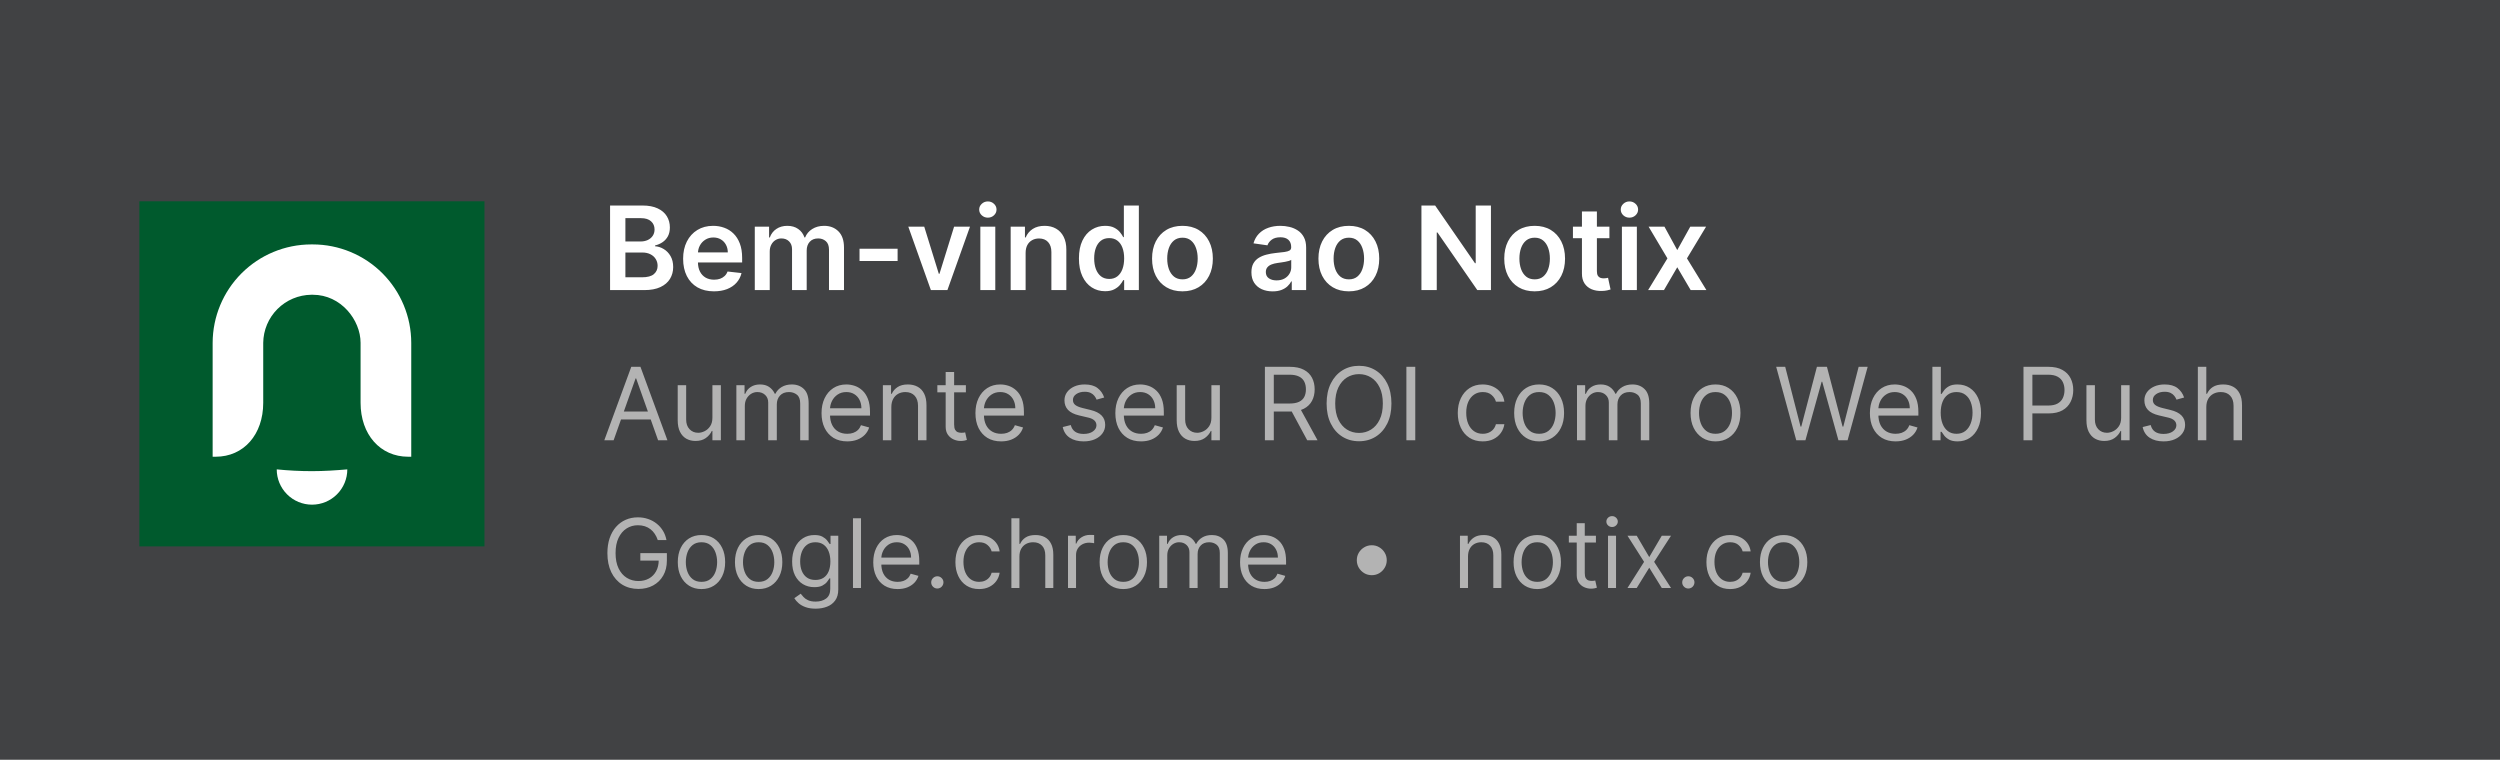
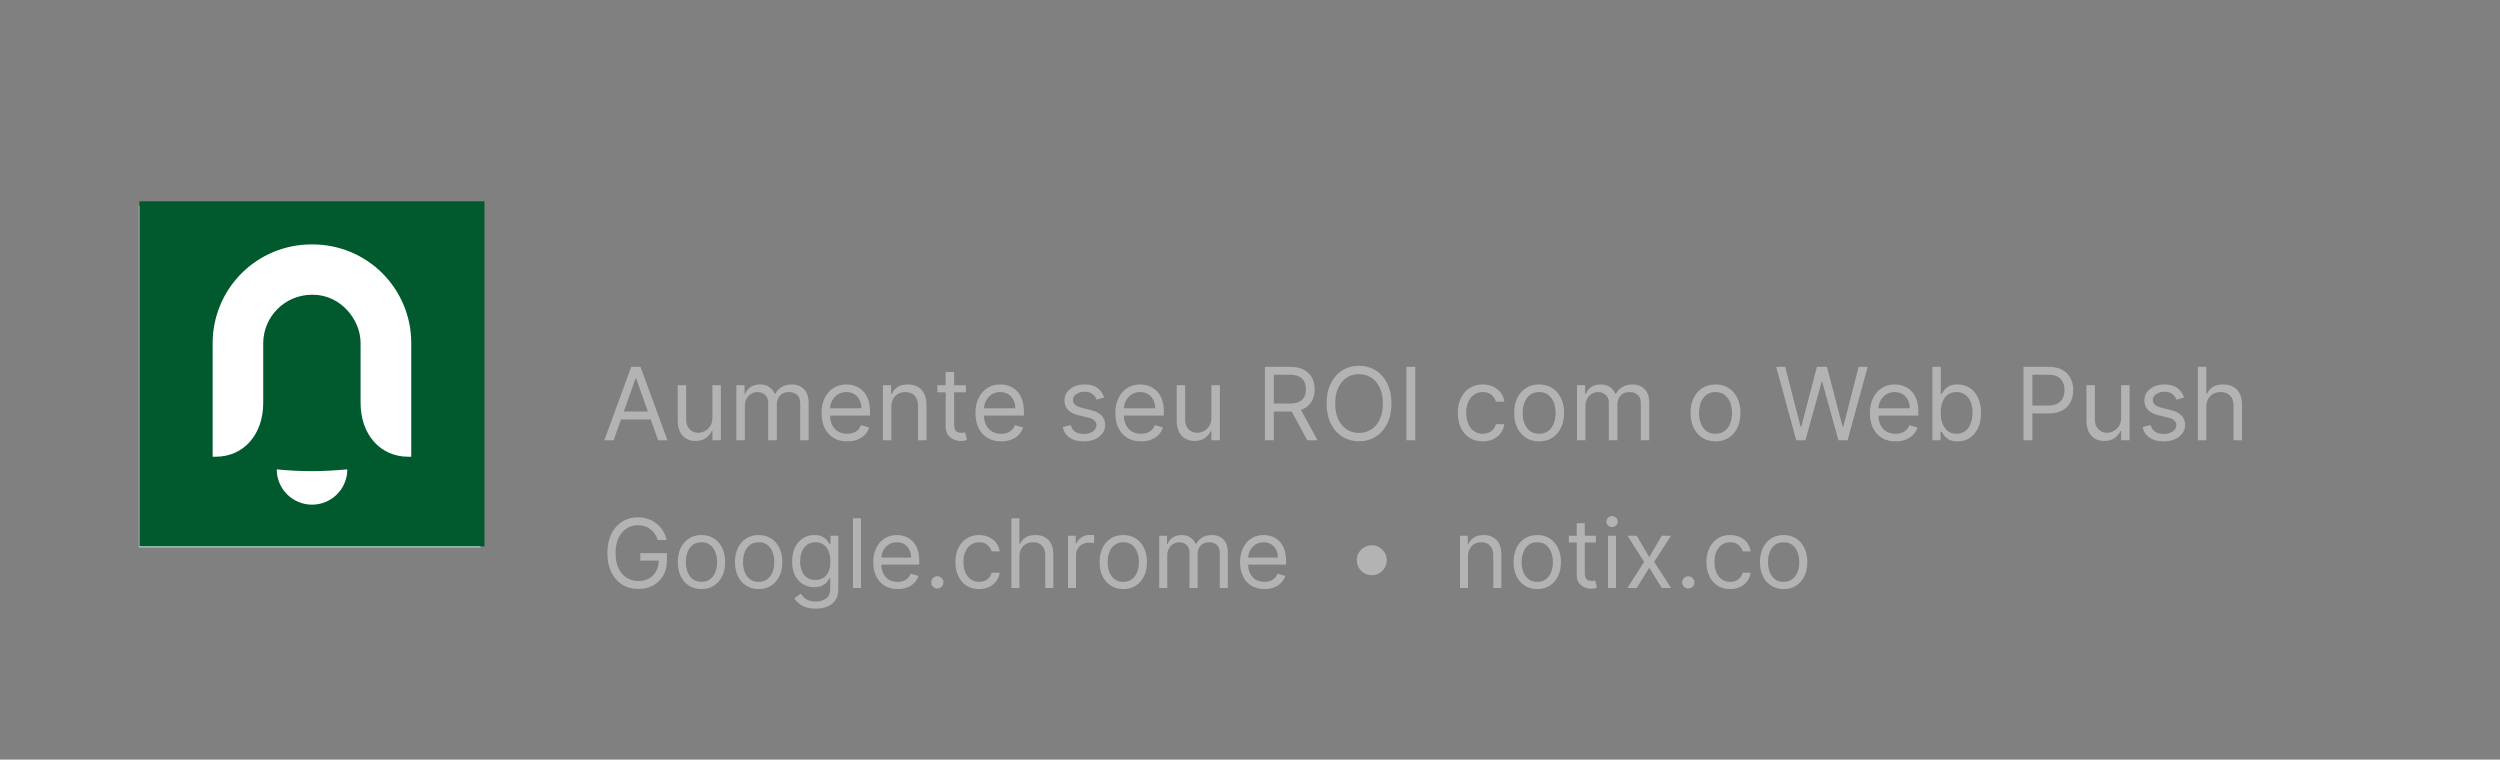
<svg xmlns="http://www.w3.org/2000/svg" width="520" height="158" viewBox="0 0 520 158" fill="none">
  <rect x="0" y="0" width="520" height="158" fill="#808080" stroke="none" />
  <path d="M99.94 42.78H28.88V113.84H99.94V42.78Z" fill="#E5F3FF" />
-   <path d="M72.08 66.61H56.74C54.514 66.61 52.71 68.414 52.71 70.64V85.98C52.71 88.206 54.514 90.01 56.74 90.01H72.08C74.306 90.01 76.11 88.206 76.11 85.98V70.64C76.11 68.414 74.306 66.61 72.08 66.61Z" fill="#BADCFF" />
-   <path d="M57.3 86H70.73L66.7 80.62L62.67 84.65L59.98 81.96L57.3 86Z" fill="#E5F3FF" />
-   <path d="M520 0H0V158H520V0Z" fill="#414244" />
-   <path d="M126.895 60.34V42.747H133.63C134.901 42.747 135.958 42.948 136.8 43.348C137.647 43.744 138.28 44.285 138.698 44.972C139.122 45.659 139.334 46.438 139.334 47.309C139.334 48.024 139.196 48.637 138.922 49.147C138.647 49.651 138.277 50.06 137.813 50.375C137.35 50.69 136.831 50.916 136.259 51.054V51.226C136.883 51.26 137.481 51.452 138.054 51.801C138.632 52.145 139.105 52.632 139.471 53.261C139.838 53.892 140.021 54.653 140.021 55.547C140.021 56.457 139.801 57.276 139.36 58.003C138.919 58.725 138.254 59.295 137.367 59.713C136.479 60.131 135.362 60.34 134.017 60.34H126.895ZM130.082 57.677H133.51C134.667 57.677 135.5 57.456 136.009 57.015C136.525 56.569 136.783 55.996 136.783 55.297C136.783 54.776 136.654 54.307 136.396 53.889C136.138 53.465 135.772 53.133 135.296 52.892C134.821 52.646 134.254 52.523 133.596 52.523H130.082V57.677ZM130.082 50.229H133.235C133.785 50.229 134.28 50.129 134.721 49.928C135.162 49.722 135.508 49.433 135.76 49.061C136.018 48.683 136.147 48.236 136.147 47.721C136.147 47.039 135.906 46.478 135.425 46.037C134.95 45.596 134.243 45.376 133.304 45.376H130.082V50.229ZM148.497 60.597C147.175 60.597 146.032 60.323 145.07 59.773C144.114 59.217 143.378 58.433 142.862 57.419C142.347 56.4 142.089 55.2 142.089 53.82C142.089 52.463 142.347 51.272 142.862 50.246C143.383 49.215 144.111 48.414 145.044 47.841C145.978 47.263 147.074 46.974 148.334 46.974C149.147 46.974 149.915 47.105 150.636 47.369C151.364 47.626 152.005 48.027 152.561 48.571C153.122 49.115 153.563 49.808 153.884 50.65C154.204 51.486 154.365 52.483 154.365 53.639V54.593H143.55V52.497H151.384C151.378 51.901 151.249 51.372 150.997 50.908C150.745 50.438 150.393 50.069 149.941 49.8C149.494 49.531 148.973 49.396 148.377 49.396C147.742 49.396 147.183 49.551 146.702 49.86C146.221 50.163 145.846 50.564 145.577 51.062C145.313 51.555 145.179 52.096 145.173 52.686V54.516C145.173 55.283 145.313 55.942 145.594 56.491C145.875 57.035 146.267 57.453 146.771 57.746C147.275 58.032 147.865 58.175 148.54 58.175C148.993 58.175 149.402 58.112 149.769 57.986C150.135 57.854 150.453 57.663 150.722 57.411C150.991 57.159 151.195 56.846 151.332 56.474L154.236 56.801C154.052 57.568 153.703 58.238 153.188 58.811C152.678 59.378 152.025 59.819 151.229 60.134C150.433 60.443 149.523 60.597 148.497 60.597ZM156.995 60.34V47.145H159.968V49.387H160.122C160.397 48.631 160.852 48.041 161.488 47.618C162.124 47.188 162.882 46.974 163.764 46.974C164.658 46.974 165.411 47.191 166.024 47.626C166.642 48.056 167.077 48.643 167.329 49.387H167.467C167.759 48.654 168.251 48.07 168.944 47.635C169.643 47.194 170.47 46.974 171.427 46.974C172.641 46.974 173.632 47.357 174.399 48.125C175.166 48.892 175.55 50.012 175.55 51.483V60.34H172.432V51.964C172.432 51.145 172.214 50.547 171.779 50.169C171.344 49.785 170.811 49.593 170.181 49.593C169.431 49.593 168.844 49.828 168.42 50.298C168.002 50.762 167.793 51.366 167.793 52.11V60.34H164.744V51.836C164.744 51.154 164.538 50.61 164.125 50.203C163.719 49.797 163.186 49.593 162.527 49.593C162.081 49.593 161.674 49.708 161.308 49.937C160.941 50.16 160.649 50.478 160.431 50.891C160.214 51.297 160.105 51.773 160.105 52.317V60.34H156.995ZM186.702 51.733V54.292H178.782V51.733H186.702ZM201.759 47.145L197.06 60.34H193.624L188.925 47.145H192.241L195.273 56.947H195.411L198.452 47.145H201.759ZM203.911 60.34V47.145H207.02V60.34H203.911ZM205.474 45.273C204.982 45.273 204.558 45.109 204.203 44.783C203.848 44.451 203.67 44.053 203.67 43.589C203.67 43.119 203.848 42.721 204.203 42.395C204.558 42.063 204.982 41.897 205.474 41.897C205.972 41.897 206.396 42.063 206.745 42.395C207.101 42.721 207.278 43.119 207.278 43.589C207.278 44.053 207.101 44.451 206.745 44.783C206.396 45.109 205.972 45.273 205.474 45.273ZM213.328 52.609V60.34H210.218V47.145H213.19V49.387H213.345C213.648 48.649 214.132 48.062 214.797 47.626C215.467 47.191 216.294 46.974 217.279 46.974C218.19 46.974 218.983 47.168 219.659 47.558C220.34 47.947 220.867 48.511 221.239 49.25C221.617 49.989 221.803 50.885 221.798 51.939V60.34H218.688V52.42C218.688 51.538 218.459 50.848 218.001 50.349C217.548 49.851 216.921 49.602 216.12 49.602C215.575 49.602 215.092 49.722 214.668 49.963C214.25 50.198 213.92 50.538 213.68 50.985C213.445 51.432 213.328 51.973 213.328 52.609ZM229.855 60.572C228.819 60.572 227.891 60.306 227.072 59.773C226.253 59.24 225.606 58.467 225.131 57.453C224.655 56.44 224.418 55.209 224.418 53.76C224.418 52.294 224.658 51.057 225.139 50.049C225.626 49.035 226.282 48.271 227.106 47.755C227.931 47.234 228.85 46.974 229.864 46.974C230.637 46.974 231.273 47.105 231.771 47.369C232.269 47.626 232.664 47.938 232.956 48.305C233.248 48.666 233.475 49.007 233.635 49.327H233.764V42.747H236.882V60.34H233.824V58.261H233.635C233.475 58.582 233.243 58.922 232.939 59.283C232.636 59.638 232.235 59.942 231.736 60.194C231.238 60.446 230.611 60.572 229.855 60.572ZM230.723 58.02C231.381 58.02 231.943 57.843 232.407 57.488C232.87 57.127 233.223 56.626 233.463 55.985C233.704 55.343 233.824 54.596 233.824 53.743C233.824 52.889 233.704 52.148 233.463 51.518C233.228 50.888 232.879 50.398 232.415 50.049C231.957 49.699 231.393 49.525 230.723 49.525C230.03 49.525 229.451 49.705 228.988 50.066C228.524 50.427 228.174 50.925 227.94 51.561C227.705 52.196 227.587 52.924 227.587 53.743C227.587 54.567 227.705 55.303 227.94 55.95C228.18 56.592 228.532 57.099 228.996 57.471C229.466 57.837 230.041 58.02 230.723 58.02ZM245.951 60.597C244.663 60.597 243.546 60.314 242.601 59.747C241.656 59.18 240.923 58.387 240.402 57.368C239.886 56.348 239.629 55.157 239.629 53.794C239.629 52.431 239.886 51.237 240.402 50.212C240.923 49.187 241.656 48.391 242.601 47.824C243.546 47.257 244.663 46.974 245.951 46.974C247.24 46.974 248.356 47.257 249.301 47.824C250.246 48.391 250.976 49.187 251.492 50.212C252.013 51.237 252.274 52.431 252.274 53.794C252.274 55.157 252.013 56.348 251.492 57.368C250.976 58.387 250.246 59.18 249.301 59.747C248.356 60.314 247.24 60.597 245.951 60.597ZM245.968 58.106C246.667 58.106 247.251 57.914 247.721 57.531C248.19 57.141 248.54 56.62 248.769 55.967C249.004 55.315 249.121 54.587 249.121 53.785C249.121 52.978 249.004 52.248 248.769 51.595C248.54 50.936 248.19 50.412 247.721 50.023C247.251 49.634 246.667 49.439 245.968 49.439C245.252 49.439 244.657 49.634 244.182 50.023C243.712 50.412 243.36 50.936 243.125 51.595C242.896 52.248 242.781 52.978 242.781 53.785C242.781 54.587 242.896 55.315 243.125 55.967C243.36 56.62 243.712 57.141 244.182 57.531C244.657 57.914 245.252 58.106 245.968 58.106ZM264.71 60.606C263.874 60.606 263.121 60.457 262.451 60.159C261.786 59.856 261.26 59.409 260.87 58.819C260.486 58.23 260.295 57.502 260.295 56.638C260.295 55.893 260.432 55.277 260.707 54.791C260.982 54.304 261.357 53.914 261.832 53.622C262.308 53.33 262.843 53.11 263.439 52.961C264.04 52.806 264.661 52.695 265.303 52.626C266.076 52.546 266.703 52.474 267.184 52.411C267.665 52.342 268.014 52.239 268.232 52.102C268.455 51.959 268.567 51.738 268.567 51.44V51.389C268.567 50.742 268.375 50.241 267.991 49.886C267.608 49.531 267.055 49.353 266.334 49.353C265.572 49.353 264.968 49.519 264.521 49.851C264.08 50.183 263.782 50.576 263.628 51.028L260.724 50.616C260.953 49.814 261.331 49.144 261.858 48.606C262.385 48.062 263.029 47.655 263.791 47.386C264.552 47.111 265.394 46.974 266.316 46.974C266.952 46.974 267.585 47.048 268.215 47.197C268.845 47.346 269.42 47.592 269.941 47.936C270.463 48.273 270.881 48.734 271.196 49.319C271.516 49.903 271.677 50.633 271.677 51.509V60.34H268.687V58.527H268.584C268.395 58.894 268.129 59.237 267.785 59.558C267.447 59.873 267.021 60.128 266.505 60.323C265.996 60.512 265.397 60.606 264.71 60.606ZM265.517 58.321C266.142 58.321 266.683 58.198 267.141 57.952C267.599 57.7 267.951 57.368 268.198 56.955C268.45 56.543 268.576 56.093 268.576 55.607V54.052C268.478 54.132 268.312 54.206 268.077 54.275C267.848 54.344 267.591 54.404 267.304 54.456C267.018 54.507 266.734 54.553 266.454 54.593C266.173 54.633 265.93 54.667 265.724 54.696C265.26 54.759 264.845 54.862 264.478 55.005C264.112 55.148 263.822 55.349 263.61 55.607C263.399 55.859 263.293 56.185 263.293 56.586C263.293 57.159 263.502 57.591 263.92 57.883C264.338 58.175 264.87 58.321 265.517 58.321ZM280.559 60.597C279.27 60.597 278.154 60.314 277.209 59.747C276.264 59.18 275.531 58.387 275.01 57.368C274.494 56.348 274.236 55.157 274.236 53.794C274.236 52.431 274.494 51.237 275.01 50.212C275.531 49.187 276.264 48.391 277.209 47.824C278.154 47.257 279.27 46.974 280.559 46.974C281.847 46.974 282.964 47.257 283.909 47.824C284.854 48.391 285.584 49.187 286.1 50.212C286.621 51.237 286.881 52.431 286.881 53.794C286.881 55.157 286.621 56.348 286.1 57.368C285.584 58.387 284.854 59.18 283.909 59.747C282.964 60.314 281.847 60.597 280.559 60.597ZM280.576 58.106C281.275 58.106 281.859 57.914 282.328 57.531C282.798 57.141 283.147 56.62 283.376 55.967C283.611 55.315 283.729 54.587 283.729 53.785C283.729 52.978 283.611 52.248 283.376 51.595C283.147 50.936 282.798 50.412 282.328 50.023C281.859 49.634 281.275 49.439 280.576 49.439C279.86 49.439 279.265 49.634 278.789 50.023C278.32 50.412 277.968 50.936 277.733 51.595C277.504 52.248 277.389 52.978 277.389 53.785C277.389 54.587 277.504 55.315 277.733 55.967C277.968 56.62 278.32 57.141 278.789 57.531C279.265 57.914 279.86 58.106 280.576 58.106ZM310.116 42.747V60.34H307.281L298.991 48.356H298.845V60.34H295.658V42.747H298.51L306.791 54.739H306.946V42.747H310.116ZM319.206 60.597C317.918 60.597 316.801 60.314 315.856 59.747C314.911 59.18 314.178 58.387 313.657 57.368C313.142 56.348 312.884 55.157 312.884 53.794C312.884 52.431 313.142 51.237 313.657 50.212C314.178 49.187 314.911 48.391 315.856 47.824C316.801 47.257 317.918 46.974 319.206 46.974C320.495 46.974 321.611 47.257 322.556 47.824C323.501 48.391 324.231 49.187 324.747 50.212C325.268 51.237 325.529 52.431 325.529 53.794C325.529 55.157 325.268 56.348 324.747 57.368C324.231 58.387 323.501 59.18 322.556 59.747C321.611 60.314 320.495 60.597 319.206 60.597ZM319.223 58.106C319.922 58.106 320.506 57.914 320.976 57.531C321.445 57.141 321.795 56.62 322.024 55.967C322.259 55.315 322.376 54.587 322.376 53.785C322.376 52.978 322.259 52.248 322.024 51.595C321.795 50.936 321.445 50.412 320.976 50.023C320.506 49.634 319.922 49.439 319.223 49.439C318.508 49.439 317.912 49.634 317.437 50.023C316.967 50.412 316.615 50.936 316.38 51.595C316.151 52.248 316.036 52.978 316.036 53.785C316.036 54.587 316.151 55.315 316.38 55.967C316.615 56.62 316.967 57.141 317.437 57.531C317.912 57.914 318.508 58.106 319.223 58.106ZM334.757 47.145V49.551H327.171V47.145H334.757ZM329.044 43.984H332.154V56.371C332.154 56.789 332.217 57.11 332.343 57.333C332.474 57.551 332.646 57.7 332.858 57.78C333.07 57.86 333.305 57.9 333.563 57.9C333.757 57.9 333.935 57.886 334.095 57.857C334.261 57.829 334.387 57.803 334.473 57.78L334.997 60.211C334.831 60.268 334.593 60.331 334.284 60.4C333.981 60.469 333.608 60.509 333.167 60.52C332.389 60.543 331.687 60.426 331.063 60.168C330.439 59.905 329.943 59.498 329.577 58.948C329.216 58.398 329.038 57.711 329.044 56.887V43.984ZM337.357 60.34V47.145H340.467V60.34H337.357ZM338.921 45.273C338.428 45.273 338.004 45.109 337.649 44.783C337.294 44.451 337.117 44.053 337.117 43.589C337.117 43.119 337.294 42.721 337.649 42.395C338.004 42.063 338.428 41.897 338.921 41.897C339.419 41.897 339.843 42.063 340.192 42.395C340.547 42.721 340.725 43.119 340.725 43.589C340.725 44.053 340.547 44.451 340.192 44.783C339.843 45.109 339.419 45.273 338.921 45.273ZM346.207 47.145L348.87 52.016L351.576 47.145H354.866L350.889 53.743L354.935 60.34H351.662L348.87 55.59L346.104 60.34H342.806L346.826 53.743L342.909 47.145H346.207Z" fill="white" />
+   <path d="M72.08 66.61H56.74C54.514 66.61 52.71 68.414 52.71 70.64V85.98C52.71 88.206 54.514 90.01 56.74 90.01C74.306 90.01 76.11 88.206 76.11 85.98V70.64C76.11 68.414 74.306 66.61 72.08 66.61Z" fill="#BADCFF" />
  <path d="M127.636 91.57H125.697L131.305 76.297H133.214L138.822 91.57H136.883L132.319 78.713H132.2L127.636 91.57ZM128.352 85.604H136.167V87.245H128.352V85.604ZM148.181 86.887V80.115H149.941V91.57H148.181V89.631H148.062C147.793 90.213 147.376 90.707 146.809 91.115C146.242 91.518 145.526 91.719 144.661 91.719C143.945 91.719 143.309 91.562 142.752 91.249C142.195 90.931 141.758 90.454 141.44 89.817C141.121 89.176 140.962 88.368 140.962 87.394V80.115H142.722V87.274C142.722 88.11 142.956 88.776 143.423 89.273C143.895 89.77 144.497 90.019 145.228 90.019C145.665 90.019 146.11 89.907 146.563 89.683C147.02 89.459 147.403 89.116 147.711 88.654C148.024 88.192 148.181 87.603 148.181 86.887ZM153.164 91.57V80.115H154.865V81.905H155.014C155.252 81.293 155.638 80.819 156.17 80.481C156.702 80.138 157.341 79.966 158.086 79.966C158.842 79.966 159.471 80.138 159.973 80.481C160.48 80.819 160.875 81.293 161.159 81.905H161.278C161.571 81.313 162.011 80.844 162.598 80.496C163.185 80.143 163.888 79.966 164.708 79.966C165.733 79.966 166.57 80.287 167.222 80.928C167.873 81.564 168.198 82.556 168.198 83.904V91.57H166.439V83.904C166.439 83.058 166.207 82.454 165.745 82.091C165.283 81.729 164.738 81.547 164.112 81.547C163.306 81.547 162.682 81.791 162.24 82.278C161.798 82.76 161.576 83.372 161.576 84.112V91.57H159.787V83.725C159.787 83.073 159.575 82.549 159.153 82.151C158.73 81.748 158.186 81.547 157.519 81.547C157.062 81.547 156.635 81.669 156.237 81.912C155.844 82.156 155.526 82.494 155.282 82.927C155.044 83.354 154.924 83.849 154.924 84.411V91.57H153.164ZM176.219 91.808C175.115 91.808 174.163 91.565 173.363 91.078C172.567 90.585 171.953 89.899 171.521 89.019C171.093 88.135 170.879 87.105 170.879 85.932C170.879 84.759 171.093 83.725 171.521 82.83C171.953 81.93 172.555 81.229 173.325 80.727C174.101 80.22 175.006 79.966 176.04 79.966C176.637 79.966 177.226 80.066 177.807 80.264C178.389 80.463 178.918 80.786 179.396 81.234C179.873 81.676 180.253 82.263 180.537 82.994C180.82 83.725 180.962 84.624 180.962 85.693V86.439H172.132V84.918H179.172C179.172 84.272 179.043 83.695 178.784 83.188C178.531 82.681 178.168 82.28 177.695 81.987C177.228 81.694 176.676 81.547 176.04 81.547C175.339 81.547 174.732 81.721 174.22 82.069C173.713 82.412 173.323 82.86 173.05 83.411C172.776 83.963 172.639 84.555 172.639 85.186V86.201C172.639 87.066 172.788 87.799 173.087 88.4C173.39 88.997 173.81 89.452 174.347 89.765C174.884 90.073 175.508 90.228 176.219 90.228C176.681 90.228 177.099 90.163 177.472 90.034C177.85 89.899 178.175 89.701 178.449 89.437C178.722 89.168 178.933 88.835 179.083 88.438L180.783 88.915C180.604 89.492 180.303 89.999 179.88 90.436C179.458 90.869 178.936 91.207 178.314 91.451C177.693 91.689 176.994 91.808 176.219 91.808ZM185.399 84.679V91.57H183.639V80.115H185.339V81.905H185.488C185.757 81.323 186.165 80.856 186.711 80.503C187.258 80.145 187.964 79.966 188.829 79.966C189.605 79.966 190.284 80.125 190.865 80.443C191.447 80.757 191.899 81.234 192.222 81.875C192.546 82.512 192.707 83.317 192.707 84.291V91.57H190.947V84.411C190.947 83.511 190.714 82.81 190.246 82.308C189.779 81.801 189.138 81.547 188.322 81.547C187.76 81.547 187.258 81.669 186.816 81.912C186.378 82.156 186.033 82.512 185.779 82.979C185.526 83.446 185.399 84.013 185.399 84.679ZM200.905 80.115V81.607H194.969V80.115H200.905ZM196.699 77.371H198.459V88.289C198.459 88.786 198.531 89.159 198.675 89.407C198.824 89.651 199.013 89.815 199.242 89.899C199.475 89.979 199.721 90.019 199.98 90.019C200.174 90.019 200.333 90.009 200.457 89.989C200.582 89.964 200.681 89.944 200.756 89.929L201.114 91.51C200.994 91.555 200.828 91.6 200.614 91.644C200.4 91.694 200.129 91.719 199.801 91.719C199.304 91.719 198.817 91.612 198.339 91.398C197.867 91.184 197.474 90.859 197.161 90.421C196.853 89.984 196.699 89.432 196.699 88.766V77.371ZM208.232 91.808C207.128 91.808 206.176 91.565 205.375 91.078C204.58 90.585 203.966 89.899 203.533 89.019C203.106 88.135 202.892 87.105 202.892 85.932C202.892 84.759 203.106 83.725 203.533 82.83C203.966 81.93 204.568 81.229 205.338 80.727C206.114 80.22 207.019 79.966 208.053 79.966C208.649 79.966 209.238 80.066 209.82 80.264C210.402 80.463 210.931 80.786 211.408 81.234C211.886 81.676 212.266 82.263 212.549 82.994C212.833 83.725 212.974 84.624 212.974 85.693V86.439H204.145V84.918H211.185C211.185 84.272 211.055 83.695 210.797 83.188C210.543 82.681 210.18 82.28 209.708 81.987C209.241 81.694 208.689 81.547 208.053 81.547C207.352 81.547 206.745 81.721 206.233 82.069C205.726 82.412 205.336 82.86 205.062 83.411C204.789 83.963 204.652 84.555 204.652 85.186V86.201C204.652 87.066 204.801 87.799 205.099 88.4C205.403 88.997 205.823 89.452 206.36 89.765C206.897 90.073 207.521 90.228 208.232 90.228C208.694 90.228 209.112 90.163 209.484 90.034C209.862 89.899 210.188 89.701 210.461 89.437C210.735 89.168 210.946 88.835 211.095 88.438L212.796 88.915C212.617 89.492 212.316 89.999 211.893 90.436C211.471 90.869 210.949 91.207 210.327 91.451C209.706 91.689 209.007 91.808 208.232 91.808ZM229.672 82.681L228.091 83.128C227.991 82.865 227.845 82.609 227.651 82.36C227.462 82.106 227.203 81.898 226.875 81.734C226.547 81.57 226.127 81.487 225.615 81.487C224.914 81.487 224.33 81.649 223.862 81.972C223.4 82.29 223.169 82.695 223.169 83.188C223.169 83.625 223.328 83.971 223.646 84.224C223.964 84.478 224.461 84.689 225.137 84.858L226.838 85.276C227.862 85.524 228.625 85.905 229.127 86.417C229.629 86.924 229.88 87.578 229.88 88.378C229.88 89.034 229.691 89.621 229.314 90.138C228.941 90.655 228.419 91.063 227.748 91.361C227.076 91.659 226.296 91.808 225.406 91.808C224.238 91.808 223.271 91.555 222.505 91.048C221.739 90.541 221.255 89.8 221.051 88.826L222.721 88.408C222.88 89.024 223.181 89.487 223.624 89.795C224.071 90.103 224.655 90.257 225.376 90.257C226.196 90.257 226.848 90.083 227.33 89.735C227.817 89.382 228.061 88.96 228.061 88.468C228.061 88.07 227.922 87.737 227.643 87.468C227.365 87.195 226.937 86.991 226.36 86.857L224.451 86.409C223.402 86.161 222.632 85.775 222.14 85.253C221.652 84.726 221.409 84.068 221.409 83.277C221.409 82.631 221.59 82.059 221.953 81.562C222.321 81.065 222.821 80.675 223.452 80.391C224.088 80.108 224.809 79.966 225.615 79.966C226.748 79.966 227.638 80.215 228.285 80.712C228.936 81.209 229.398 81.865 229.672 82.681ZM237.332 91.808C236.228 91.808 235.276 91.565 234.476 91.078C233.681 90.585 233.067 89.899 232.634 89.019C232.206 88.135 231.993 87.105 231.993 85.932C231.993 84.759 232.206 83.725 232.634 82.83C233.067 81.93 233.668 81.229 234.439 80.727C235.214 80.22 236.119 79.966 237.153 79.966C237.75 79.966 238.339 80.066 238.921 80.264C239.502 80.463 240.032 80.786 240.509 81.234C240.986 81.676 241.367 82.263 241.65 82.994C241.933 83.725 242.075 84.624 242.075 85.693V86.439H233.246V84.918H240.285C240.285 84.272 240.156 83.695 239.898 83.188C239.644 82.681 239.281 82.28 238.809 81.987C238.341 81.694 237.79 81.547 237.153 81.547C236.452 81.547 235.846 81.721 235.334 82.069C234.826 82.412 234.436 82.86 234.163 83.411C233.889 83.963 233.753 84.555 233.753 85.186V86.201C233.753 87.066 233.902 87.799 234.2 88.4C234.503 88.997 234.923 89.452 235.46 89.765C235.997 90.073 236.621 90.228 237.332 90.228C237.795 90.228 238.212 90.163 238.585 90.034C238.963 89.899 239.288 89.701 239.562 89.437C239.835 89.168 240.047 88.835 240.196 88.438L241.896 88.915C241.717 89.492 241.416 89.999 240.994 90.436C240.571 90.869 240.049 91.207 239.428 91.451C238.806 91.689 238.108 91.808 237.332 91.808ZM251.971 86.887V80.115H253.731V91.57H251.971V89.631H251.852C251.583 90.213 251.166 90.707 250.599 91.115C250.032 91.518 249.316 91.719 248.451 91.719C247.735 91.719 247.099 91.562 246.542 91.249C245.985 90.931 245.548 90.454 245.23 89.817C244.911 89.176 244.752 88.368 244.752 87.394V80.115H246.512V87.274C246.512 88.11 246.746 88.776 247.213 89.273C247.686 89.77 248.287 90.019 249.018 90.019C249.455 90.019 249.9 89.907 250.353 89.683C250.81 89.459 251.193 89.116 251.501 88.654C251.814 88.192 251.971 87.603 251.971 86.887ZM263.099 91.57V76.297H268.26C269.453 76.297 270.432 76.501 271.198 76.909C271.964 77.311 272.53 77.866 272.898 78.572C273.266 79.278 273.45 80.081 273.45 80.98C273.45 81.88 273.266 82.678 272.898 83.374C272.53 84.07 271.966 84.617 271.205 85.015C270.445 85.407 269.473 85.604 268.29 85.604H264.114V83.933H268.23C269.045 83.933 269.702 83.814 270.199 83.576C270.701 83.337 271.064 82.999 271.288 82.561C271.516 82.119 271.631 81.592 271.631 80.98C271.631 80.369 271.516 79.834 271.288 79.377C271.059 78.92 270.693 78.567 270.191 78.318C269.689 78.064 269.025 77.938 268.2 77.938H264.949V91.57H263.099ZM270.288 84.709L274.047 91.57H271.899L268.2 84.709H270.288ZM289.418 83.933C289.418 85.544 289.127 86.936 288.546 88.11C287.964 89.283 287.166 90.188 286.152 90.824C285.138 91.46 283.979 91.779 282.677 91.779C281.374 91.779 280.216 91.46 279.202 90.824C278.187 90.188 277.39 89.283 276.808 88.11C276.226 86.936 275.935 85.544 275.935 83.933C275.935 82.323 276.226 80.931 276.808 79.757C277.39 78.584 278.187 77.679 279.202 77.043C280.216 76.406 281.374 76.088 282.677 76.088C283.979 76.088 285.138 76.406 286.152 77.043C287.166 77.679 287.964 78.584 288.546 79.757C289.127 80.931 289.418 82.323 289.418 83.933ZM287.629 83.933C287.629 82.611 287.407 81.495 286.965 80.585C286.527 79.675 285.933 78.987 285.182 78.519C284.437 78.052 283.602 77.818 282.677 77.818C281.752 77.818 280.914 78.052 280.164 78.519C279.418 78.987 278.824 79.675 278.381 80.585C277.944 81.495 277.725 82.611 277.725 83.933C277.725 85.256 277.944 86.372 278.381 87.282C278.824 88.192 279.418 88.88 280.164 89.347C280.914 89.815 281.752 90.049 282.677 90.049C283.602 90.049 284.437 89.815 285.182 89.347C285.933 88.88 286.527 88.192 286.965 87.282C287.407 86.372 287.629 85.256 287.629 83.933ZM294.377 76.297V91.57H292.528V76.297H294.377ZM308.407 91.808C307.333 91.808 306.408 91.555 305.633 91.048C304.857 90.541 304.26 89.842 303.843 88.952C303.425 88.062 303.216 87.046 303.216 85.902C303.216 84.739 303.43 83.712 303.858 82.822C304.29 81.927 304.892 81.229 305.662 80.727C306.438 80.22 307.343 79.966 308.377 79.966C309.182 79.966 309.908 80.115 310.554 80.414C311.201 80.712 311.73 81.129 312.143 81.666C312.555 82.203 312.811 82.83 312.911 83.546H311.151C311.017 83.024 310.718 82.561 310.256 82.159C309.799 81.751 309.182 81.547 308.407 81.547C307.721 81.547 307.119 81.726 306.602 82.084C306.09 82.437 305.69 82.937 305.401 83.583C305.118 84.224 304.976 84.978 304.976 85.843C304.976 86.728 305.115 87.498 305.394 88.154C305.677 88.811 306.075 89.32 306.587 89.683C307.104 90.046 307.711 90.228 308.407 90.228C308.864 90.228 309.279 90.148 309.652 89.989C310.025 89.83 310.341 89.601 310.599 89.303C310.858 89.004 311.042 88.647 311.151 88.229H312.911C312.811 88.905 312.565 89.514 312.173 90.056C311.785 90.593 311.27 91.02 310.629 91.339C309.993 91.652 309.252 91.808 308.407 91.808ZM320.137 91.808C319.103 91.808 318.196 91.562 317.415 91.07C316.64 90.578 316.033 89.889 315.596 89.004C315.163 88.12 314.947 87.085 314.947 85.902C314.947 84.709 315.163 83.668 315.596 82.778C316.033 81.888 316.64 81.197 317.415 80.704C318.196 80.212 319.103 79.966 320.137 79.966C321.171 79.966 322.076 80.212 322.852 80.704C323.632 81.197 324.239 81.888 324.671 82.778C325.109 83.668 325.327 84.709 325.327 85.902C325.327 87.085 325.109 88.12 324.671 89.004C324.239 89.889 323.632 90.578 322.852 91.07C322.076 91.562 321.171 91.808 320.137 91.808ZM320.137 90.228C320.923 90.228 321.569 90.026 322.076 89.623C322.583 89.221 322.959 88.691 323.202 88.035C323.446 87.379 323.568 86.668 323.568 85.902C323.568 85.137 323.446 84.423 323.202 83.762C322.959 83.101 322.583 82.566 322.076 82.159C321.569 81.751 320.923 81.547 320.137 81.547C319.352 81.547 318.705 81.751 318.198 82.159C317.691 82.566 317.316 83.101 317.072 83.762C316.829 84.423 316.707 85.137 316.707 85.902C316.707 86.668 316.829 87.379 317.072 88.035C317.316 88.691 317.691 89.221 318.198 89.623C318.705 90.026 319.352 90.228 320.137 90.228ZM328.014 91.57V80.115H329.714V81.905H329.863C330.102 81.293 330.487 80.819 331.019 80.481C331.551 80.138 332.19 79.966 332.936 79.966C333.692 79.966 334.32 80.138 334.823 80.481C335.33 80.819 335.725 81.293 336.008 81.905H336.128C336.421 81.313 336.861 80.844 337.448 80.496C338.034 80.143 338.738 79.966 339.558 79.966C340.582 79.966 341.42 80.287 342.071 80.928C342.722 81.564 343.048 82.556 343.048 83.904V91.57H341.288V83.904C341.288 83.058 341.057 82.454 340.595 82.091C340.132 81.729 339.588 81.547 338.961 81.547C338.156 81.547 337.532 81.791 337.09 82.278C336.647 82.76 336.426 83.372 336.426 84.112V91.57H334.636V83.725C334.636 83.073 334.425 82.549 334.002 82.151C333.58 81.748 333.035 81.547 332.369 81.547C331.912 81.547 331.484 81.669 331.086 81.912C330.694 82.156 330.375 82.494 330.132 82.927C329.893 83.354 329.774 83.849 329.774 84.411V91.57H328.014ZM356.826 91.808C355.792 91.808 354.884 91.562 354.104 91.07C353.328 90.578 352.722 89.889 352.284 89.004C351.852 88.12 351.635 87.085 351.635 85.902C351.635 84.709 351.852 83.668 352.284 82.778C352.722 81.888 353.328 81.197 354.104 80.704C354.884 80.212 355.792 79.966 356.826 79.966C357.86 79.966 358.765 80.212 359.54 80.704C360.321 81.197 360.927 81.888 361.36 82.778C361.797 83.668 362.016 84.709 362.016 85.902C362.016 87.085 361.797 88.12 361.36 89.004C360.927 89.889 360.321 90.578 359.54 91.07C358.765 91.562 357.86 91.808 356.826 91.808ZM356.826 90.228C357.611 90.228 358.257 90.026 358.765 89.623C359.272 89.221 359.647 88.691 359.891 88.035C360.134 87.379 360.256 86.668 360.256 85.902C360.256 85.137 360.134 84.423 359.891 83.762C359.647 83.101 359.272 82.566 358.765 82.159C358.257 81.751 357.611 81.547 356.826 81.547C356.04 81.547 355.394 81.751 354.887 82.159C354.38 82.566 354.004 83.101 353.761 83.762C353.517 84.423 353.395 85.137 353.395 85.902C353.395 86.668 353.517 87.379 353.761 88.035C354.004 88.691 354.38 89.221 354.887 89.623C355.394 90.026 356.04 90.228 356.826 90.228ZM373.622 91.57L369.445 76.297H371.325L374.516 88.736H374.666L377.917 76.297H380.005L383.256 88.736H383.406L386.597 76.297H388.477L384.3 91.57H382.391L379.021 79.399H378.901L375.531 91.57H373.622ZM394.278 91.808C393.175 91.808 392.223 91.565 391.422 91.078C390.627 90.585 390.013 89.899 389.58 89.019C389.153 88.135 388.939 87.105 388.939 85.932C388.939 84.759 389.153 83.725 389.58 82.83C390.013 81.93 390.614 81.229 391.385 80.727C392.161 80.22 393.065 79.966 394.099 79.966C394.696 79.966 395.285 80.066 395.867 80.264C396.449 80.463 396.978 80.786 397.455 81.234C397.933 81.676 398.313 82.263 398.596 82.994C398.88 83.725 399.021 84.624 399.021 85.693V86.439H390.192V84.918H397.232C397.232 84.272 397.102 83.695 396.844 83.188C396.59 82.681 396.227 82.28 395.755 81.987C395.288 81.694 394.736 81.547 394.099 81.547C393.398 81.547 392.792 81.721 392.28 82.069C391.773 82.412 391.383 82.86 391.109 83.411C390.836 83.963 390.699 84.555 390.699 85.186V86.201C390.699 87.066 390.848 87.799 391.146 88.4C391.45 88.997 391.87 89.452 392.407 89.765C392.944 90.073 393.568 90.228 394.278 90.228C394.741 90.228 395.158 90.163 395.531 90.034C395.909 89.899 396.235 89.701 396.508 89.437C396.782 89.168 396.993 88.835 397.142 88.438L398.842 88.915C398.663 89.492 398.363 89.999 397.94 90.436C397.517 90.869 396.995 91.207 396.374 91.451C395.753 91.689 395.054 91.808 394.278 91.808ZM401.937 91.57V76.297H403.697V81.935H403.846C403.976 81.736 404.155 81.483 404.383 81.174C404.617 80.861 404.95 80.583 405.383 80.339C405.82 80.09 406.412 79.966 407.157 79.966C408.122 79.966 408.972 80.207 409.708 80.689C410.444 81.172 411.018 81.855 411.43 82.74C411.843 83.625 412.049 84.669 412.049 85.872C412.049 87.085 411.843 88.137 411.43 89.027C411.018 89.912 410.446 90.598 409.715 91.085C408.984 91.567 408.142 91.808 407.187 91.808C406.451 91.808 405.862 91.687 405.42 91.443C404.977 91.195 404.637 90.914 404.398 90.6C404.16 90.282 403.976 90.019 403.846 89.81H403.637V91.57H401.937ZM403.667 85.843C403.667 86.708 403.794 87.471 404.048 88.132C404.301 88.788 404.672 89.303 405.159 89.676C405.646 90.043 406.243 90.228 406.949 90.228C407.684 90.228 408.298 90.034 408.791 89.646C409.288 89.253 409.661 88.726 409.909 88.065C410.163 87.399 410.289 86.658 410.289 85.843C410.289 85.037 410.165 84.311 409.917 83.665C409.673 83.014 409.303 82.499 408.805 82.121C408.313 81.739 407.694 81.547 406.949 81.547C406.233 81.547 405.631 81.729 405.144 82.091C404.657 82.449 404.289 82.952 404.04 83.598C403.792 84.239 403.667 84.987 403.667 85.843ZM420.886 91.57V76.297H426.047C427.245 76.297 428.224 76.513 428.985 76.946C429.751 77.373 430.318 77.953 430.685 78.683C431.053 79.414 431.237 80.23 431.237 81.129C431.237 82.029 431.053 82.847 430.685 83.583C430.322 84.319 429.761 84.905 429 85.343C428.239 85.775 427.265 85.992 426.077 85.992H422.378V84.351H426.017C426.837 84.351 427.496 84.209 427.993 83.926C428.49 83.643 428.851 83.26 429.075 82.778C429.303 82.29 429.418 81.741 429.418 81.129C429.418 80.518 429.303 79.971 429.075 79.489C428.851 79.007 428.488 78.629 427.986 78.355C427.484 78.077 426.818 77.938 425.987 77.938H422.736V91.57H420.886ZM441.197 86.887V80.115H442.957V91.57H441.197V89.631H441.077C440.809 90.213 440.391 90.707 439.824 91.115C439.258 91.518 438.542 91.719 437.677 91.719C436.961 91.719 436.324 91.562 435.768 91.249C435.211 90.931 434.773 90.454 434.455 89.817C434.137 89.176 433.978 88.368 433.978 87.394V80.115H435.738V87.274C435.738 88.11 435.971 88.776 436.439 89.273C436.911 89.77 437.513 90.019 438.243 90.019C438.681 90.019 439.126 89.907 439.578 89.683C440.036 89.459 440.419 89.116 440.727 88.654C441.04 88.192 441.197 87.603 441.197 86.887ZM454.294 82.681L452.713 83.128C452.613 82.865 452.467 82.609 452.273 82.36C452.084 82.106 451.825 81.898 451.497 81.734C451.169 81.57 450.749 81.487 450.237 81.487C449.536 81.487 448.952 81.649 448.484 81.972C448.022 82.29 447.791 82.695 447.791 83.188C447.791 83.625 447.95 83.971 448.268 84.224C448.586 84.478 449.083 84.689 449.76 84.858L451.46 85.276C452.484 85.524 453.247 85.905 453.749 86.417C454.251 86.924 454.502 87.578 454.502 88.378C454.502 89.034 454.314 89.621 453.936 90.138C453.563 90.655 453.041 91.063 452.37 91.361C451.698 91.659 450.918 91.808 450.028 91.808C448.86 91.808 447.893 91.555 447.127 91.048C446.361 90.541 445.877 89.8 445.673 88.826L447.343 88.408C447.502 89.024 447.803 89.487 448.246 89.795C448.693 90.103 449.277 90.257 449.998 90.257C450.819 90.257 451.47 90.083 451.952 89.735C452.439 89.382 452.683 88.96 452.683 88.468C452.683 88.07 452.544 87.737 452.265 87.468C451.987 87.195 451.559 86.991 450.983 86.857L449.073 86.409C448.024 86.161 447.254 85.775 446.762 85.253C446.274 84.726 446.031 84.068 446.031 83.277C446.031 82.631 446.212 82.059 446.575 81.562C446.943 81.065 447.443 80.675 448.074 80.391C448.711 80.108 449.431 79.966 450.237 79.966C451.37 79.966 452.26 80.215 452.907 80.712C453.558 81.209 454.02 81.865 454.294 82.681ZM458.912 84.679V91.57H457.152V76.297H458.912V81.905H459.061C459.329 81.313 459.732 80.844 460.269 80.496C460.811 80.143 461.532 79.966 462.432 79.966C463.212 79.966 463.896 80.123 464.482 80.436C465.069 80.744 465.524 81.219 465.847 81.86C466.175 82.497 466.339 83.307 466.339 84.291V91.57H464.579V84.411C464.579 83.501 464.343 82.797 463.871 82.3C463.403 81.798 462.755 81.547 461.924 81.547C461.348 81.547 460.831 81.669 460.373 81.912C459.921 82.156 459.563 82.512 459.299 82.979C459.041 83.446 458.912 84.013 458.912 84.679Z" fill="#B3B3B3" />
  <path d="M136.814 112.335C136.658 111.858 136.453 111.431 136.198 111.054C135.948 110.672 135.648 110.346 135.299 110.077C134.955 109.808 134.563 109.603 134.124 109.461C133.685 109.32 133.204 109.249 132.68 109.249C131.822 109.249 131.041 109.471 130.338 109.914C129.635 110.358 129.076 111.011 128.66 111.875C128.245 112.738 128.038 113.797 128.038 115.053C128.038 116.308 128.248 117.367 128.667 118.23C129.087 119.094 129.656 119.747 130.373 120.191C131.09 120.634 131.897 120.856 132.794 120.856C133.624 120.856 134.355 120.679 134.988 120.325C135.625 119.967 136.12 119.462 136.474 118.811C136.832 118.155 137.012 117.383 137.012 116.496L137.55 116.61H133.19V115.053H138.71V116.61C138.71 117.803 138.456 118.841 137.946 119.724C137.441 120.606 136.743 121.29 135.851 121.776C134.964 122.257 133.945 122.498 132.794 122.498C131.51 122.498 130.383 122.196 129.411 121.592C128.443 120.988 127.688 120.129 127.146 119.016C126.608 117.902 126.339 116.581 126.339 115.053C126.339 113.906 126.492 112.875 126.799 111.96C127.11 111.04 127.549 110.256 128.115 109.61C128.682 108.964 129.352 108.468 130.125 108.124C130.899 107.779 131.751 107.607 132.68 107.607C133.445 107.607 134.157 107.723 134.818 107.954C135.483 108.18 136.075 108.504 136.594 108.923C137.118 109.339 137.554 109.836 137.904 110.417C138.253 110.992 138.493 111.632 138.625 112.335H136.814ZM145.906 122.526C144.925 122.526 144.064 122.293 143.323 121.826C142.587 121.359 142.011 120.705 141.596 119.865C141.186 119.025 140.98 118.044 140.98 116.921C140.98 115.789 141.186 114.8 141.596 113.956C142.011 113.111 142.587 112.455 143.323 111.988C144.064 111.521 144.925 111.287 145.906 111.287C146.888 111.287 147.746 111.521 148.482 111.988C149.223 112.455 149.799 113.111 150.209 113.956C150.625 114.8 150.832 115.789 150.832 116.921C150.832 118.044 150.625 119.025 150.209 119.865C149.799 120.705 149.223 121.359 148.482 121.826C147.746 122.293 146.888 122.526 145.906 122.526ZM145.906 121.026C146.652 121.026 147.265 120.835 147.746 120.453C148.228 120.07 148.584 119.568 148.815 118.945C149.046 118.322 149.162 117.648 149.162 116.921C149.162 116.194 149.046 115.517 148.815 114.89C148.584 114.262 148.228 113.755 147.746 113.368C147.265 112.981 146.652 112.788 145.906 112.788C145.161 112.788 144.547 112.981 144.066 113.368C143.585 113.755 143.229 114.262 142.997 114.89C142.766 115.517 142.651 116.194 142.651 116.921C142.651 117.648 142.766 118.322 142.997 118.945C143.229 119.568 143.585 120.07 144.066 120.453C144.547 120.835 145.161 121.026 145.906 121.026ZM157.798 122.526C156.817 122.526 155.956 122.293 155.215 121.826C154.479 121.359 153.903 120.705 153.488 119.865C153.078 119.025 152.872 118.044 152.872 116.921C152.872 115.789 153.078 114.8 153.488 113.956C153.903 113.111 154.479 112.455 155.215 111.988C155.956 111.521 156.817 111.287 157.798 111.287C158.78 111.287 159.638 111.521 160.374 111.988C161.115 112.455 161.691 113.111 162.101 113.956C162.516 114.8 162.724 115.789 162.724 116.921C162.724 118.044 162.516 119.025 162.101 119.865C161.691 120.705 161.115 121.359 160.374 121.826C159.638 122.293 158.78 122.526 157.798 122.526ZM157.798 121.026C158.544 121.026 159.157 120.835 159.638 120.453C160.12 120.07 160.476 119.568 160.707 118.945C160.938 118.322 161.054 117.648 161.054 116.921C161.054 116.194 160.938 115.517 160.707 114.89C160.476 114.262 160.12 113.755 159.638 113.368C159.157 112.981 158.544 112.788 157.798 112.788C157.053 112.788 156.439 112.981 155.958 113.368C155.477 113.755 155.121 114.262 154.889 114.89C154.658 115.517 154.543 116.194 154.543 116.921C154.543 117.648 154.658 118.322 154.889 118.945C155.121 119.568 155.477 120.07 155.958 120.453C156.439 120.835 157.053 121.026 157.798 121.026ZM169.662 126.603C168.855 126.603 168.161 126.499 167.581 126.291C167.001 126.089 166.517 125.82 166.13 125.485C165.748 125.154 165.444 124.8 165.217 124.423L166.548 123.489C166.699 123.687 166.89 123.913 167.121 124.168C167.352 124.428 167.668 124.652 168.069 124.841C168.475 125.034 169.006 125.131 169.662 125.131C170.539 125.131 171.264 124.918 171.834 124.494C172.405 124.069 172.691 123.404 172.691 122.498V120.29H172.549C172.427 120.488 172.252 120.733 172.026 121.026C171.804 121.314 171.483 121.571 171.063 121.797C170.648 122.019 170.086 122.13 169.379 122.13C168.501 122.13 167.713 121.922 167.015 121.507C166.321 121.092 165.771 120.488 165.366 119.695C164.965 118.903 164.764 117.94 164.764 116.808C164.764 115.694 164.96 114.725 165.352 113.899C165.743 113.068 166.288 112.427 166.986 111.974C167.685 111.516 168.492 111.287 169.407 111.287C170.115 111.287 170.676 111.405 171.091 111.641C171.511 111.872 171.832 112.137 172.054 112.434C172.28 112.726 172.455 112.967 172.578 113.156H172.747V111.429H174.361V122.611C174.361 123.545 174.149 124.305 173.724 124.89C173.304 125.48 172.738 125.912 172.026 126.185C171.318 126.464 170.53 126.603 169.662 126.603ZM169.605 120.63C170.275 120.63 170.841 120.476 171.304 120.17C171.766 119.863 172.118 119.422 172.358 118.846C172.599 118.27 172.719 117.582 172.719 116.779C172.719 115.996 172.601 115.305 172.365 114.706C172.129 114.107 171.78 113.637 171.318 113.297C170.855 112.958 170.284 112.788 169.605 112.788C168.897 112.788 168.308 112.967 167.836 113.326C167.369 113.684 167.017 114.165 166.781 114.769C166.55 115.373 166.434 116.043 166.434 116.779C166.434 117.534 166.552 118.202 166.788 118.782C167.029 119.358 167.383 119.811 167.85 120.141C168.322 120.467 168.907 120.63 169.605 120.63ZM179.089 107.805V122.3H177.419V107.805H179.089ZM186.706 122.526C185.658 122.526 184.755 122.295 183.995 121.833C183.24 121.366 182.658 120.714 182.247 119.879C181.841 119.039 181.638 118.063 181.638 116.949C181.638 115.836 181.841 114.854 182.247 114.005C182.658 113.151 183.228 112.486 183.96 112.009C184.696 111.528 185.555 111.287 186.536 111.287C187.102 111.287 187.661 111.382 188.213 111.57C188.765 111.759 189.268 112.066 189.721 112.491C190.174 112.91 190.535 113.467 190.804 114.161C191.073 114.854 191.207 115.708 191.207 116.723V117.431H182.827V115.987H189.508C189.508 115.373 189.386 114.826 189.14 114.345C188.9 113.864 188.555 113.484 188.107 113.205C187.664 112.927 187.14 112.788 186.536 112.788C185.871 112.788 185.295 112.953 184.809 113.283C184.328 113.609 183.957 114.033 183.698 114.557C183.438 115.081 183.309 115.642 183.309 116.242V117.204C183.309 118.025 183.45 118.721 183.733 119.292C184.021 119.858 184.42 120.29 184.929 120.587C185.439 120.88 186.031 121.026 186.706 121.026C187.145 121.026 187.541 120.965 187.895 120.842C188.253 120.714 188.562 120.526 188.822 120.276C189.081 120.021 189.282 119.705 189.424 119.327L191.037 119.78C190.867 120.328 190.582 120.809 190.181 121.224C189.78 121.635 189.284 121.955 188.695 122.187C188.105 122.413 187.442 122.526 186.706 122.526ZM194.965 122.413C194.616 122.413 194.316 122.288 194.066 122.038C193.816 121.788 193.691 121.488 193.691 121.139C193.691 120.79 193.816 120.49 194.066 120.24C194.316 119.99 194.616 119.865 194.965 119.865C195.314 119.865 195.614 119.99 195.864 120.24C196.114 120.49 196.239 120.79 196.239 121.139C196.239 121.37 196.18 121.583 196.062 121.776C195.949 121.97 195.796 122.125 195.602 122.243C195.413 122.356 195.201 122.413 194.965 122.413ZM203.653 122.526C202.634 122.526 201.756 122.286 201.02 121.804C200.284 121.323 199.718 120.66 199.321 119.816C198.925 118.971 198.727 118.006 198.727 116.921C198.727 115.817 198.93 114.843 199.335 113.998C199.746 113.149 200.317 112.486 201.048 112.009C201.784 111.528 202.643 111.287 203.624 111.287C204.389 111.287 205.078 111.429 205.691 111.712C206.304 111.995 206.807 112.391 207.198 112.901C207.59 113.411 207.833 114.005 207.927 114.685H206.257C206.13 114.189 205.847 113.75 205.408 113.368C204.974 112.981 204.389 112.788 203.653 112.788C203.002 112.788 202.431 112.958 201.94 113.297C201.454 113.632 201.074 114.107 200.801 114.72C200.532 115.329 200.397 116.043 200.397 116.864C200.397 117.704 200.529 118.436 200.793 119.058C201.062 119.681 201.44 120.165 201.926 120.509C202.417 120.854 202.992 121.026 203.653 121.026C204.087 121.026 204.481 120.95 204.835 120.799C205.189 120.648 205.488 120.431 205.733 120.148C205.979 119.865 206.153 119.525 206.257 119.129H207.927C207.833 119.771 207.6 120.349 207.227 120.863C206.859 121.373 206.37 121.778 205.762 122.08C205.158 122.378 204.455 122.526 203.653 122.526ZM212.039 115.76V122.3H210.369V107.805H212.039V113.127H212.181C212.436 112.566 212.818 112.12 213.328 111.79C213.842 111.455 214.526 111.287 215.38 111.287C216.121 111.287 216.77 111.436 217.326 111.733C217.883 112.026 218.315 112.476 218.621 113.085C218.933 113.689 219.089 114.458 219.089 115.392V122.3H217.418V115.505C217.418 114.642 217.194 113.974 216.746 113.503C216.302 113.026 215.687 112.788 214.899 112.788C214.351 112.788 213.861 112.903 213.427 113.135C212.997 113.366 212.658 113.703 212.407 114.147C212.162 114.59 212.039 115.128 212.039 115.76ZM222.144 122.3V111.429H223.758V113.071H223.871C224.069 112.533 224.428 112.097 224.947 111.762C225.466 111.427 226.051 111.259 226.702 111.259C226.825 111.259 226.978 111.261 227.162 111.266C227.346 111.271 227.485 111.278 227.58 111.287V112.986C227.523 112.972 227.393 112.951 227.19 112.922C226.992 112.889 226.782 112.873 226.561 112.873C226.032 112.873 225.56 112.984 225.145 113.205C224.735 113.422 224.409 113.724 224.168 114.111C223.932 114.493 223.815 114.93 223.815 115.421V122.3H222.144ZM233.645 122.526C232.664 122.526 231.803 122.293 231.062 121.826C230.326 121.359 229.75 120.705 229.335 119.865C228.924 119.025 228.719 118.044 228.719 116.921C228.719 115.789 228.924 114.8 229.335 113.956C229.75 113.111 230.326 112.455 231.062 111.988C231.803 111.521 232.664 111.287 233.645 111.287C234.626 111.287 235.485 111.521 236.221 111.988C236.962 112.455 237.538 113.111 237.948 113.956C238.363 114.8 238.571 115.789 238.571 116.921C238.571 118.044 238.363 119.025 237.948 119.865C237.538 120.705 236.962 121.359 236.221 121.826C235.485 122.293 234.626 122.526 233.645 122.526ZM233.645 121.026C234.391 121.026 235.004 120.835 235.485 120.453C235.966 120.07 236.323 119.568 236.554 118.945C236.785 118.322 236.901 117.648 236.901 116.921C236.901 116.194 236.785 115.517 236.554 114.89C236.323 114.262 235.966 113.755 235.485 113.368C235.004 112.981 234.391 112.788 233.645 112.788C232.9 112.788 232.286 112.981 231.805 113.368C231.324 113.755 230.967 114.262 230.736 114.89C230.505 115.517 230.389 116.194 230.389 116.921C230.389 117.648 230.505 118.322 230.736 118.945C230.967 119.568 231.324 120.07 231.805 120.453C232.286 120.835 232.9 121.026 233.645 121.026ZM241.121 122.3V111.429H242.734V113.127H242.876C243.102 112.547 243.468 112.097 243.973 111.776C244.478 111.45 245.084 111.287 245.792 111.287C246.509 111.287 247.106 111.45 247.582 111.776C248.063 112.097 248.439 112.547 248.708 113.127H248.821C249.099 112.566 249.517 112.12 250.073 111.79C250.63 111.455 251.298 111.287 252.076 111.287C253.048 111.287 253.843 111.592 254.461 112.2C255.08 112.804 255.389 113.746 255.389 115.024V122.3H253.718V115.024C253.718 114.222 253.499 113.649 253.06 113.304C252.621 112.96 252.105 112.788 251.51 112.788C250.746 112.788 250.154 113.019 249.734 113.481C249.314 113.939 249.104 114.519 249.104 115.222V122.3H247.405V114.854C247.405 114.236 247.205 113.738 246.804 113.361C246.403 112.979 245.886 112.788 245.254 112.788C244.82 112.788 244.414 112.903 244.036 113.135C243.664 113.366 243.362 113.687 243.131 114.097C242.904 114.503 242.791 114.972 242.791 115.505V122.3H241.121ZM263 122.526C261.953 122.526 261.049 122.295 260.29 121.833C259.535 121.366 258.952 120.714 258.542 119.879C258.136 119.039 257.933 118.063 257.933 116.949C257.933 115.836 258.136 114.854 258.542 114.005C258.952 113.151 259.523 112.486 260.254 112.009C260.99 111.528 261.849 111.287 262.831 111.287C263.397 111.287 263.956 111.382 264.508 111.57C265.06 111.759 265.562 112.066 266.015 112.491C266.468 112.91 266.829 113.467 267.098 114.161C267.367 114.854 267.502 115.708 267.502 116.723V117.431H259.122V115.987H265.803C265.803 115.373 265.68 114.826 265.435 114.345C265.194 113.864 264.85 113.484 264.402 113.205C263.958 112.927 263.434 112.788 262.831 112.788C262.165 112.788 261.59 112.953 261.104 113.283C260.622 113.609 260.252 114.033 259.992 114.557C259.733 115.081 259.603 115.642 259.603 116.242V117.204C259.603 118.025 259.745 118.721 260.028 119.292C260.316 119.858 260.714 120.29 261.224 120.587C261.734 120.88 262.326 121.026 263 121.026C263.439 121.026 263.836 120.965 264.189 120.842C264.548 120.714 264.857 120.526 265.117 120.276C265.376 120.021 265.577 119.705 265.718 119.327L267.332 119.78C267.162 120.328 266.876 120.809 266.475 121.224C266.074 121.635 265.579 121.955 264.989 122.187C264.399 122.413 263.736 122.526 263 122.526ZM285.33 119.639C284.759 119.639 284.237 119.5 283.766 119.221C283.294 118.938 282.916 118.561 282.633 118.089C282.355 117.617 282.216 117.096 282.216 116.525C282.216 115.949 282.355 115.428 282.633 114.961C282.916 114.489 283.294 114.114 283.766 113.835C284.237 113.552 284.759 113.411 285.33 113.411C285.905 113.411 286.427 113.552 286.894 113.835C287.366 114.114 287.741 114.489 288.019 114.961C288.302 115.428 288.444 115.949 288.444 116.525C288.444 117.096 288.302 117.617 288.019 118.089C287.741 118.561 287.366 118.938 286.894 119.221C286.427 119.5 285.905 119.639 285.33 119.639ZM305.345 115.76V122.3H303.674V111.429H305.288V113.127H305.429C305.684 112.575 306.071 112.132 306.59 111.797C307.109 111.457 307.779 111.287 308.6 111.287C309.336 111.287 309.98 111.438 310.532 111.74C311.084 112.038 311.514 112.491 311.82 113.099C312.127 113.703 312.28 114.467 312.28 115.392V122.3H310.61V115.505C310.61 114.651 310.388 113.986 309.945 113.51C309.501 113.028 308.893 112.788 308.119 112.788C307.586 112.788 307.109 112.903 306.689 113.135C306.274 113.366 305.946 113.703 305.705 114.147C305.465 114.59 305.345 115.128 305.345 115.76ZM319.749 122.526C318.767 122.526 317.906 122.293 317.166 121.826C316.43 121.359 315.854 120.705 315.439 119.865C315.028 119.025 314.823 118.044 314.823 116.921C314.823 115.789 315.028 114.8 315.439 113.956C315.854 113.111 316.43 112.455 317.166 111.988C317.906 111.521 318.767 111.287 319.749 111.287C320.73 111.287 321.589 111.521 322.325 111.988C323.066 112.455 323.641 113.111 324.052 113.956C324.467 114.8 324.675 115.789 324.675 116.921C324.675 118.044 324.467 119.025 324.052 119.865C323.641 120.705 323.066 121.359 322.325 121.826C321.589 122.293 320.73 122.526 319.749 122.526ZM319.749 121.026C320.494 121.026 321.108 120.835 321.589 120.453C322.07 120.07 322.426 119.568 322.658 118.945C322.889 118.322 323.004 117.648 323.004 116.921C323.004 116.194 322.889 115.517 322.658 114.89C322.426 114.262 322.07 113.755 321.589 113.368C321.108 112.981 320.494 112.788 319.749 112.788C319.003 112.788 318.39 112.981 317.909 113.368C317.427 113.755 317.071 114.262 316.84 114.89C316.609 115.517 316.493 116.194 316.493 116.921C316.493 117.648 316.609 118.322 316.84 118.945C317.071 119.568 317.427 120.07 317.909 120.453C318.39 120.835 319.003 121.026 319.749 121.026ZM331.952 111.429V112.844H326.318V111.429H331.952ZM327.96 108.824H329.631V119.186C329.631 119.658 329.699 120.011 329.836 120.247C329.977 120.479 330.157 120.634 330.374 120.714C330.596 120.79 330.829 120.828 331.074 120.828C331.258 120.828 331.409 120.818 331.527 120.799C331.645 120.776 331.74 120.757 331.811 120.743L332.15 122.243C332.037 122.286 331.879 122.328 331.676 122.371C331.473 122.418 331.216 122.441 330.905 122.441C330.433 122.441 329.97 122.34 329.517 122.137C329.069 121.934 328.696 121.625 328.399 121.21C328.107 120.795 327.96 120.271 327.96 119.639V108.824ZM334.465 122.3V111.429H336.135V122.3H334.465ZM335.314 109.617C334.988 109.617 334.708 109.506 334.472 109.284C334.24 109.063 334.125 108.796 334.125 108.485C334.125 108.173 334.24 107.907 334.472 107.685C334.708 107.463 334.988 107.352 335.314 107.352C335.639 107.352 335.918 107.463 336.149 107.685C336.385 107.907 336.503 108.173 336.503 108.485C336.503 108.796 336.385 109.063 336.149 109.284C335.918 109.506 335.639 109.617 335.314 109.617ZM340.44 111.429L343.044 115.874L345.649 111.429H347.574L344.063 116.864L347.574 122.3H345.649L343.044 118.082L340.44 122.3H338.515L341.968 116.864L338.515 111.429H340.44ZM351.174 122.413C350.825 122.413 350.526 122.288 350.276 122.038C350.025 121.788 349.9 121.488 349.9 121.139C349.9 120.79 350.025 120.49 350.276 120.24C350.526 119.99 350.825 119.865 351.174 119.865C351.524 119.865 351.823 119.99 352.073 120.24C352.323 120.49 352.448 120.79 352.448 121.139C352.448 121.37 352.389 121.583 352.271 121.776C352.158 121.97 352.005 122.125 351.811 122.243C351.623 122.356 351.41 122.413 351.174 122.413ZM359.862 122.526C358.843 122.526 357.965 122.286 357.229 121.804C356.493 121.323 355.927 120.66 355.53 119.816C355.134 118.971 354.936 118.006 354.936 116.921C354.936 115.817 355.139 114.843 355.545 113.998C355.955 113.149 356.526 112.486 357.257 112.009C357.993 111.528 358.852 111.287 359.834 111.287C360.598 111.287 361.287 111.429 361.9 111.712C362.514 111.995 363.016 112.391 363.408 112.901C363.799 113.411 364.042 114.005 364.137 114.685H362.466C362.339 114.189 362.056 113.75 361.617 113.368C361.183 112.981 360.598 112.788 359.862 112.788C359.211 112.788 358.64 112.958 358.149 113.297C357.663 113.632 357.283 114.107 357.01 114.72C356.741 115.329 356.606 116.043 356.606 116.864C356.606 117.704 356.738 118.436 357.003 119.058C357.272 119.681 357.649 120.165 358.135 120.509C358.626 120.854 359.201 121.026 359.862 121.026C360.296 121.026 360.69 120.95 361.044 120.799C361.398 120.648 361.697 120.431 361.943 120.148C362.188 119.865 362.363 119.525 362.466 119.129H364.137C364.042 119.771 363.809 120.349 363.436 120.863C363.068 121.373 362.58 121.778 361.971 122.08C361.367 122.378 360.664 122.526 359.862 122.526ZM370.995 122.526C370.013 122.526 369.152 122.293 368.411 121.826C367.675 121.359 367.1 120.705 366.685 119.865C366.274 119.025 366.069 118.044 366.069 116.921C366.069 115.789 366.274 114.8 366.685 113.956C367.1 113.111 367.675 112.455 368.411 111.988C369.152 111.521 370.013 111.287 370.995 111.287C371.976 111.287 372.835 111.521 373.571 111.988C374.312 112.455 374.887 113.111 375.298 113.956C375.713 114.8 375.921 115.789 375.921 116.921C375.921 118.044 375.713 119.025 375.298 119.865C374.887 120.705 374.312 121.359 373.571 121.826C372.835 122.293 371.976 122.526 370.995 122.526ZM370.995 121.026C371.74 121.026 372.354 120.835 372.835 120.453C373.316 120.07 373.672 119.568 373.903 118.945C374.135 118.322 374.25 117.648 374.25 116.921C374.25 116.194 374.135 115.517 373.903 114.89C373.672 114.262 373.316 113.755 372.835 113.368C372.354 112.981 371.74 112.788 370.995 112.788C370.249 112.788 369.636 112.981 369.155 113.368C368.673 113.755 368.317 114.262 368.086 114.89C367.855 115.517 367.739 116.194 367.739 116.921C367.739 117.648 367.855 118.322 368.086 118.945C368.317 119.568 368.673 120.07 369.155 120.453C369.636 120.835 370.249 121.026 370.995 121.026Z" fill="#B3B3B3" />
  <path d="M100.77 41.87H28.99V113.65H100.77V41.87Z" fill="#005A2D" />
  <path d="M65.07 50.84H64.7C59.275 50.853 54.076 53.014 50.24 56.85C46.404 60.686 44.243 65.885 44.23 71.31V95H44.86C50.68 95 54.75 90.4 54.75 83.79V71.31C54.781 68.667 55.845 66.142 57.713 64.273C59.582 62.405 62.108 61.341 64.75 61.31H65.08C70.93 61.31 75 66.57 75 71.31V83.78C75 90.39 79.09 95 84.91 95H85.54V71.31C85.535 65.882 83.376 60.679 79.539 56.841C75.701 53.004 70.497 50.845 65.07 50.84Z" fill="white" />
  <path d="M64.9 98C62.42 98 59.97 97.87 57.56 97.63C57.56 99.577 58.333 101.444 59.71 102.82C61.086 104.197 62.953 104.97 64.9 104.97C66.847 104.97 68.714 104.197 70.09 102.82C71.467 101.444 72.24 99.577 72.24 97.63C69.83 97.84 67.38 98 64.9 98Z" fill="white" />
</svg>